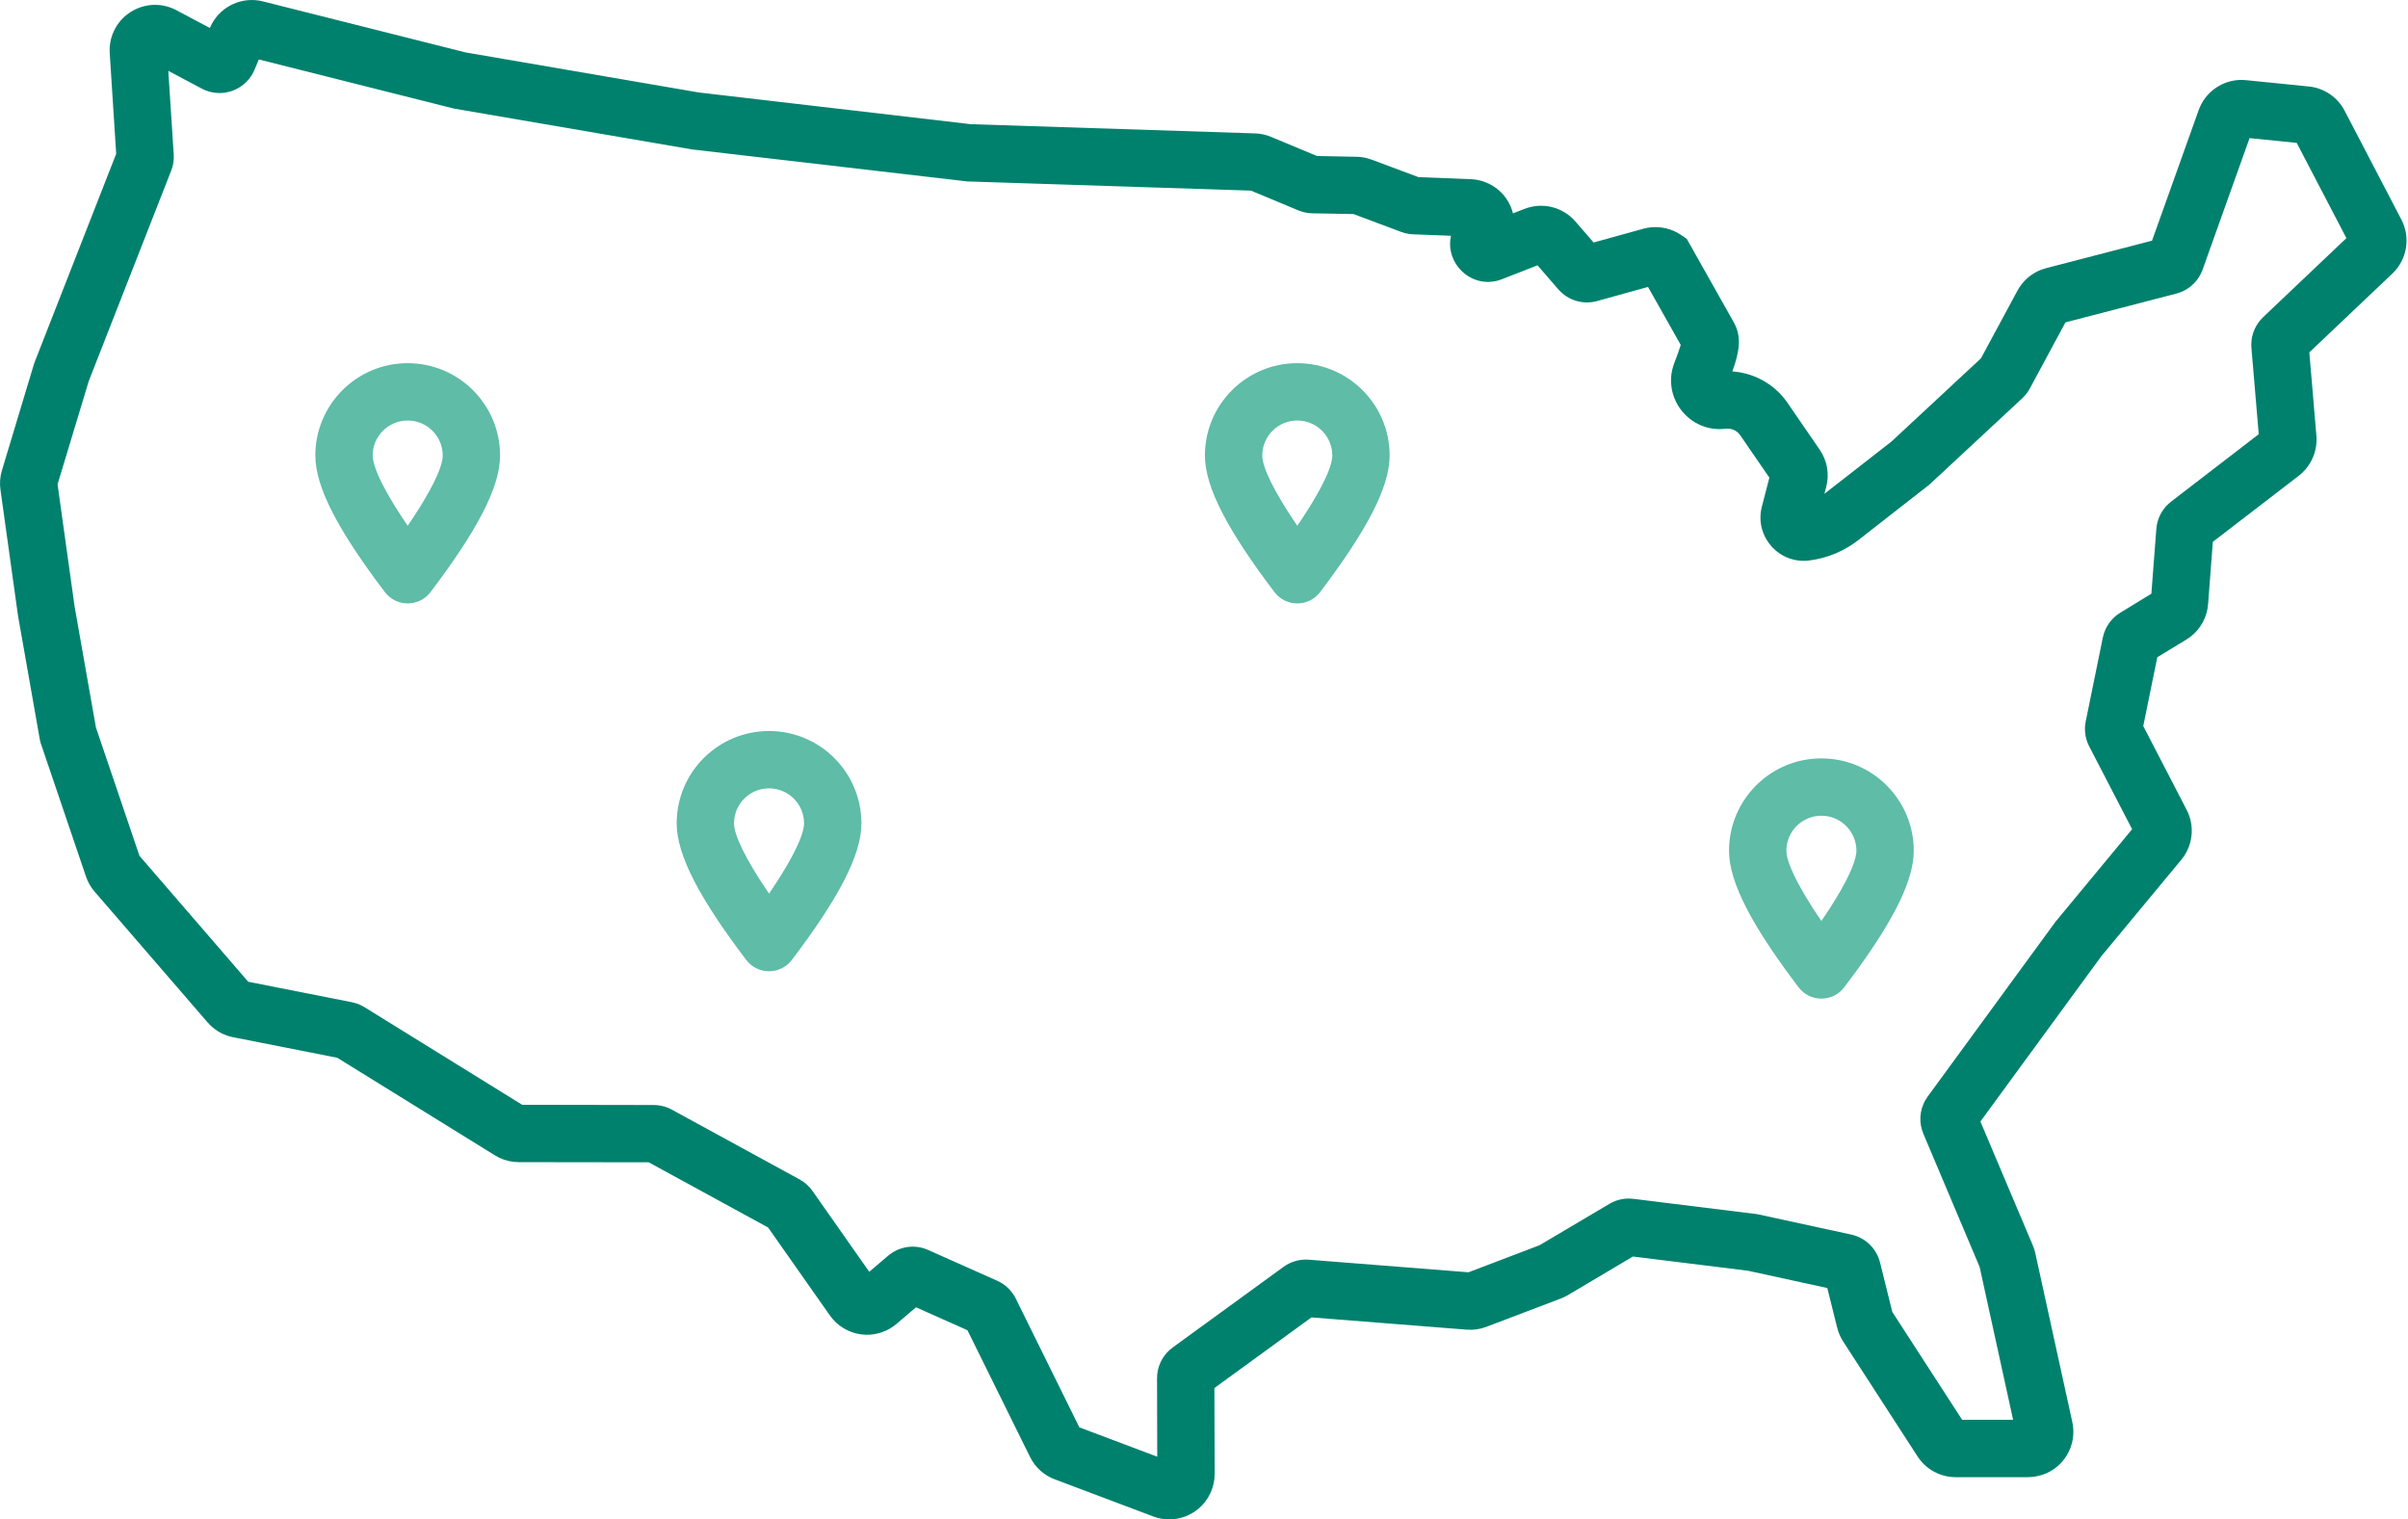
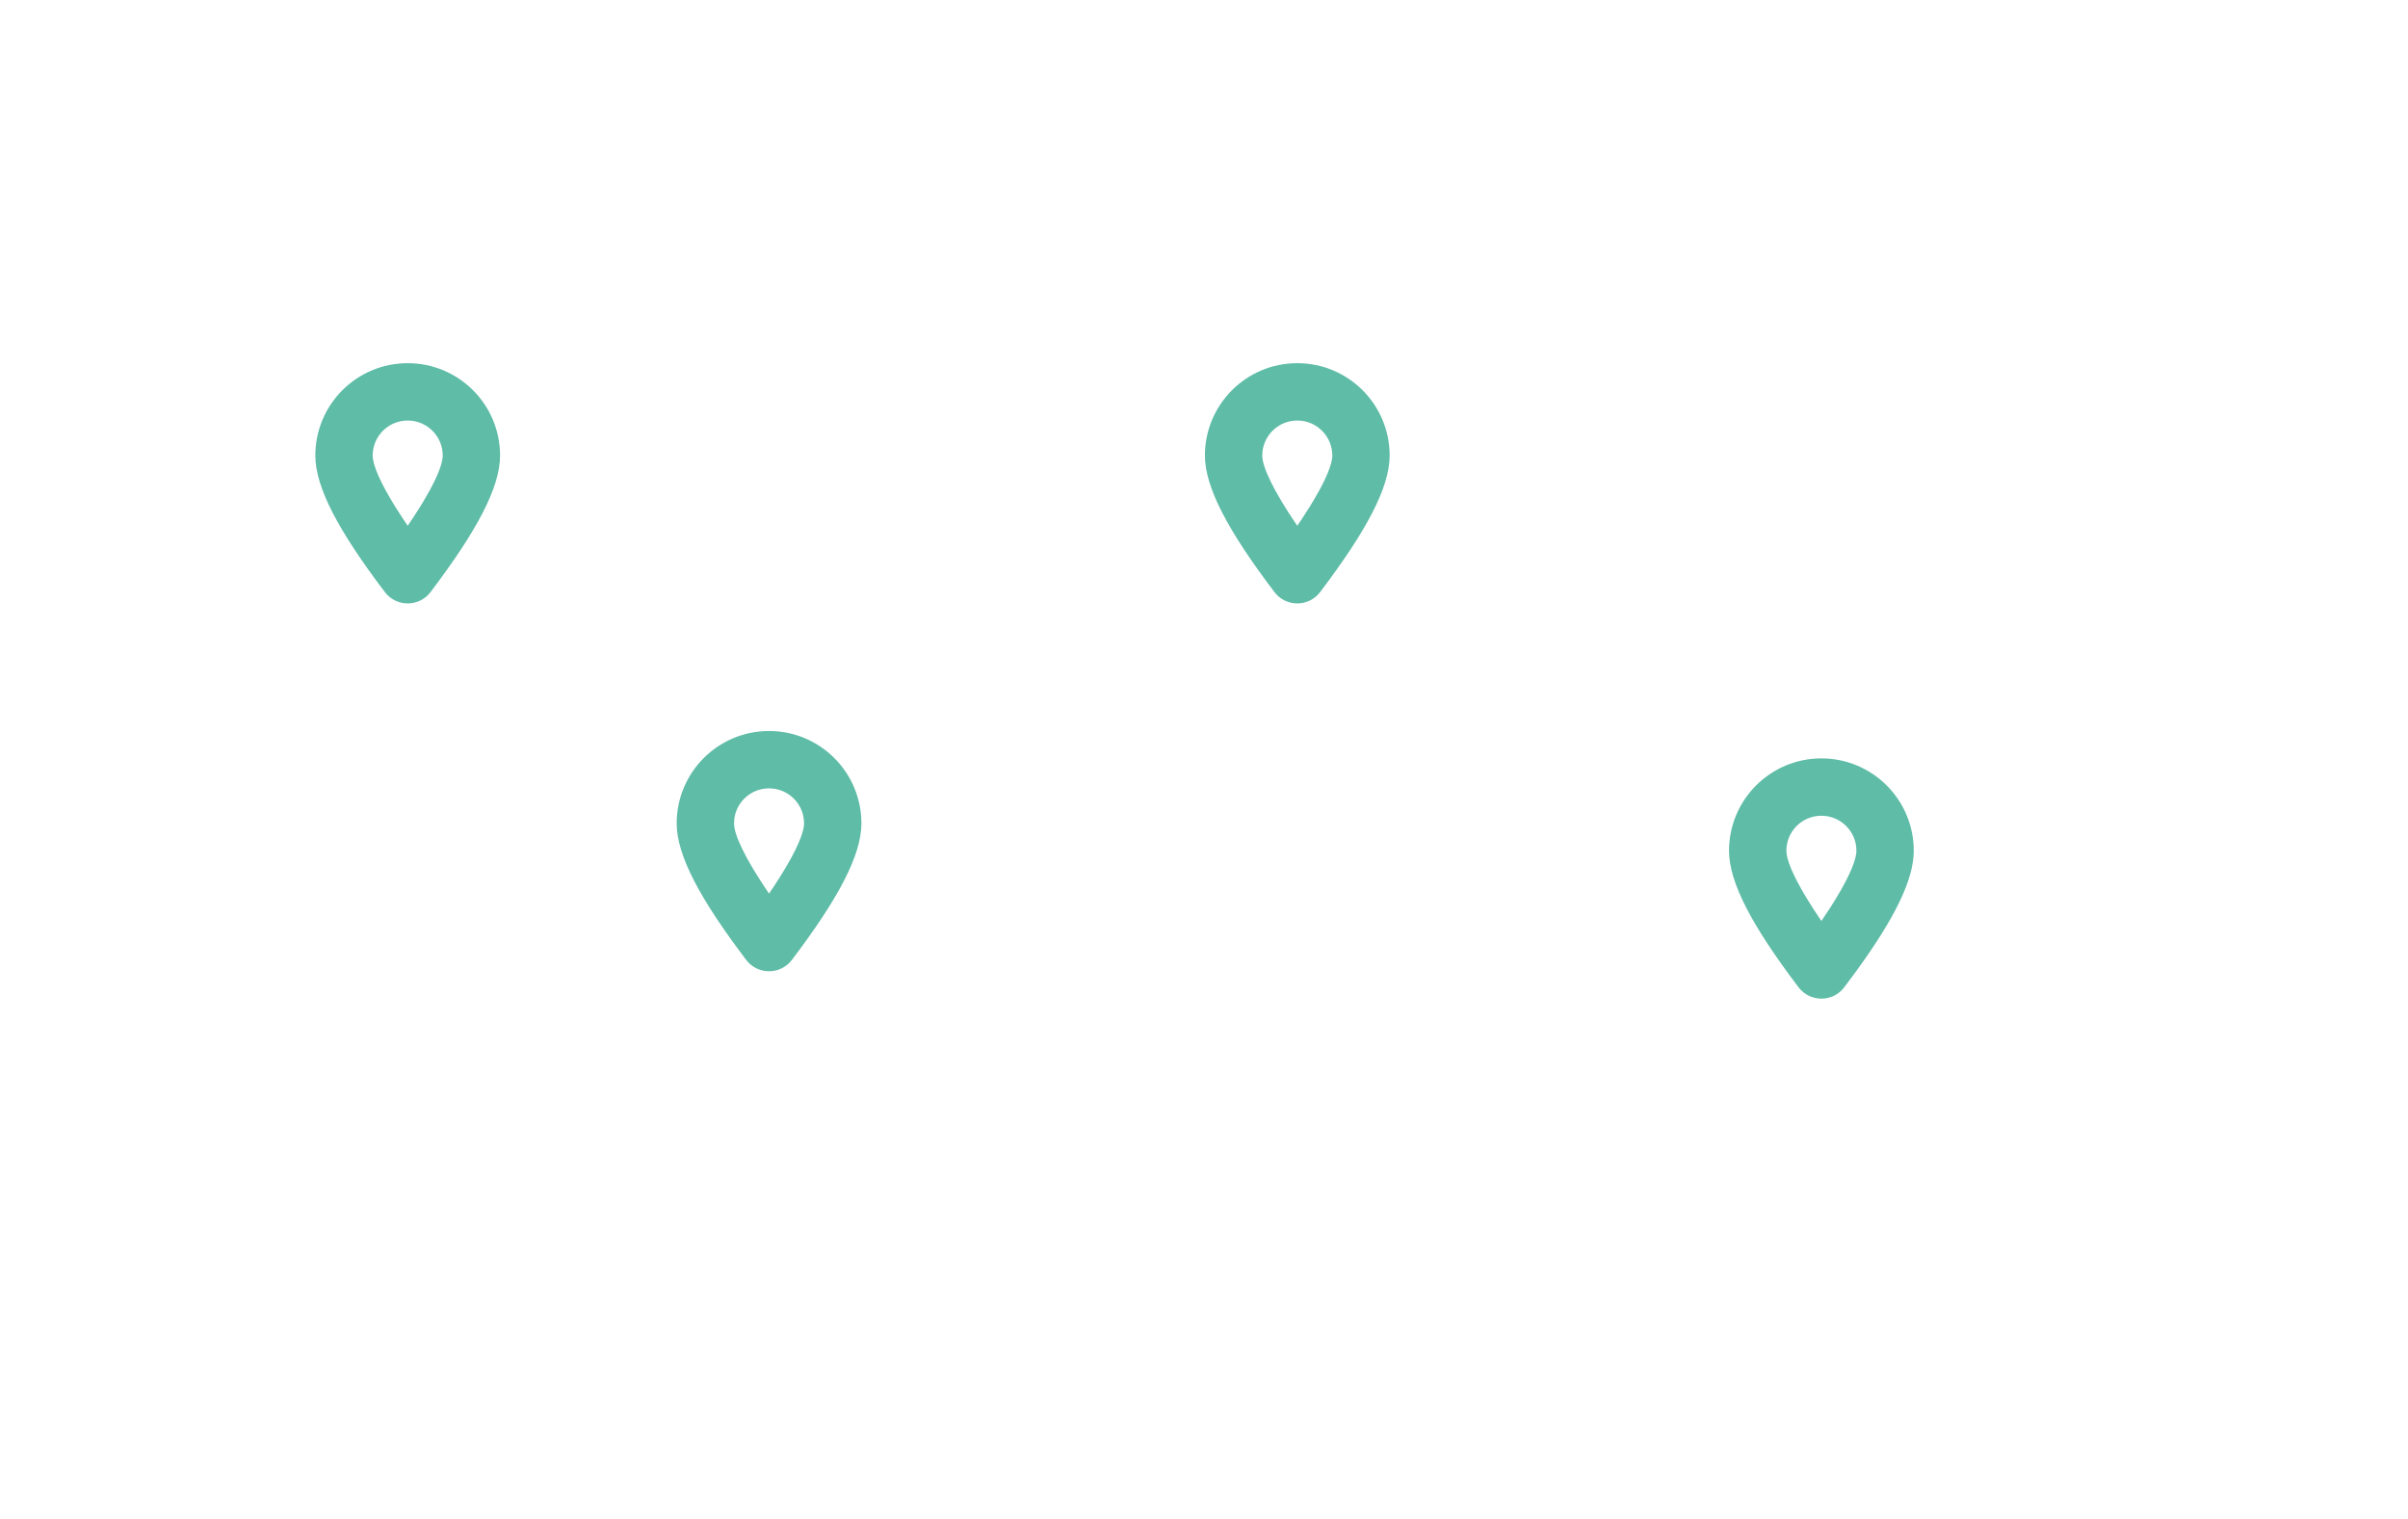
<svg xmlns="http://www.w3.org/2000/svg" width="84" height="53" viewBox="0 0 84 53">
  <g fill="none">
-     <path fill="#00816D" d="M7.321,0.976 L6.153,0.356 C5.649,0.085 5.033,0.111 4.55,0.423 L4.433,0.505 C4.023,0.824 3.793,1.331 3.828,1.858 L4.053,5.365 L1.22,12.603 L1.18,12.716 L0.068,16.407 C0.002,16.623 -0.017,16.856 0.016,17.084 L0.628,21.477 L1.382,25.756 C1.391,25.809 1.404,25.868 1.422,25.929 L2.999,30.576 C3.066,30.771 3.166,30.947 3.297,31.099 L7.241,35.664 L7.347,35.775 C7.567,35.984 7.841,36.126 8.14,36.183 L11.765,36.898 L17.263,40.301 L17.417,40.385 C17.628,40.486 17.859,40.539 18.096,40.539 L22.63,40.545 L26.794,42.819 L28.949,45.886 C29.206,46.251 29.603,46.491 30.043,46.547 L30.21,46.56 C30.599,46.568 30.98,46.434 31.277,46.178 L31.953,45.602 L33.748,46.402 L35.932,50.823 C36.111,51.185 36.42,51.466 36.8,51.606 L40.228,52.898 C40.403,52.966 40.595,53 40.787,53 C41.109,53 41.424,52.902 41.691,52.717 L41.814,52.623 C42.166,52.323 42.372,51.882 42.372,51.415 L42.362,48.419 L45.749,45.955 L51.163,46.382 C51.395,46.4 51.629,46.367 51.847,46.285 L54.449,45.295 L54.568,45.244 C54.608,45.225 54.647,45.204 54.686,45.182 L56.963,43.831 L60.98,44.328 L63.743,44.93 L64.088,46.316 C64.133,46.491 64.201,46.647 64.293,46.79 L66.891,50.804 C67.181,51.254 67.683,51.528 68.221,51.528 L70.717,51.528 C71.079,51.528 71.436,51.419 71.729,51.185 C72.203,50.806 72.421,50.192 72.289,49.601 L71.002,43.727 L70.98,43.636 C70.963,43.574 70.94,43.509 70.913,43.446 L69.084,39.122 L73.297,33.362 L76.092,29.991 L76.187,29.864 C76.508,29.386 76.547,28.769 76.28,28.252 L74.765,25.327 L75.255,22.926 L76.271,22.308 L76.397,22.223 C76.759,21.952 76.99,21.537 77.026,21.08 L77.192,18.901 L80.193,16.594 L80.315,16.489 C80.663,16.158 80.845,15.688 80.805,15.206 L80.558,12.292 L83.456,9.543 C83.969,9.055 84.096,8.288 83.77,7.661 L81.788,3.86 C81.54,3.387 81.073,3.071 80.544,3.017 L78.35,2.796 L78.206,2.788 C77.538,2.781 76.931,3.198 76.7,3.835 L75.071,8.395 L71.374,9.355 L71.217,9.404 C70.859,9.538 70.559,9.798 70.376,10.139 L69.102,12.501 L65.985,15.399 L63.643,17.225 L63.706,16.982 C63.823,16.542 63.739,16.069 63.48,15.689 L62.355,14.052 L62.243,13.901 C61.813,13.365 61.187,13.031 60.513,12.964 L60.43,12.958 C60.505,12.751 60.546,12.62 60.585,12.461 C60.695,12.012 60.699,11.63 60.481,11.243 L58.841,8.333 L58.65,8.202 L58.518,8.12 C58.158,7.921 57.731,7.869 57.33,7.978 L55.591,8.459 L54.955,7.725 L54.849,7.614 C54.41,7.194 53.76,7.062 53.184,7.285 L52.777,7.443 L52.751,7.344 C52.718,7.242 52.674,7.142 52.62,7.047 L52.541,6.922 C52.26,6.521 51.801,6.268 51.302,6.25 L49.481,6.179 L47.853,5.57 L47.68,5.516 C47.563,5.487 47.445,5.471 47.325,5.469 L45.942,5.442 L44.337,4.774 L44.201,4.724 C44.063,4.682 43.922,4.658 43.78,4.653 L33.867,4.332 L24.379,3.226 L16.239,1.828 L9.17,0.048 C8.458,-0.13 7.725,0.203 7.386,0.839 L7.321,0.976 Z M2.008,16.895 L3.096,13.294 L5.971,5.955 L6.017,5.818 C6.054,5.678 6.069,5.532 6.06,5.387 L5.871,2.471 L7.037,3.09 L7.16,3.148 C7.824,3.419 8.597,3.108 8.88,2.431 L9.029,2.074 L15.838,3.788 L24.137,5.212 L33.745,6.329 L43.636,6.649 L45.292,7.339 L45.409,7.381 C45.528,7.418 45.651,7.438 45.775,7.441 L47.215,7.467 L48.878,8.09 L49.013,8.133 C49.105,8.157 49.199,8.17 49.294,8.174 L50.616,8.224 L50.597,8.325 C50.461,9.265 51.404,10.126 52.395,9.739 L53.634,9.255 L54.359,10.092 L54.455,10.192 C54.789,10.505 55.266,10.626 55.715,10.501 L57.489,10.009 L58.63,12.032 L58.537,12.312 L58.401,12.676 C57.957,13.869 58.932,15.109 60.197,14.955 L60.282,14.951 C60.451,14.958 60.609,15.043 60.707,15.185 L61.722,16.662 L61.461,17.672 C61.193,18.706 62.053,19.685 63.113,19.551 C63.738,19.473 64.33,19.227 64.827,18.839 L67.306,16.903 L70.546,13.892 L70.647,13.786 C70.71,13.713 70.765,13.633 70.811,13.547 L72.051,11.245 L75.92,10.241 L76.059,10.197 C76.419,10.06 76.704,9.772 76.835,9.405 L78.473,4.818 L80.118,4.984 L81.851,8.307 L78.946,11.064 L78.844,11.173 C78.62,11.439 78.509,11.785 78.538,12.135 L78.793,15.146 L75.735,17.499 L75.628,17.591 C75.392,17.816 75.246,18.121 75.221,18.449 L75.048,20.71 L73.963,21.373 C73.65,21.564 73.429,21.878 73.355,22.237 L72.758,25.162 L72.736,25.311 C72.714,25.56 72.763,25.811 72.879,26.035 L74.376,28.926 L71.705,32.151 L67.245,38.251 L67.161,38.38 C66.96,38.736 66.933,39.167 67.094,39.549 L69.057,44.195 L70.225,49.527 L68.447,49.527 L66.011,45.765 L65.583,44.04 C65.461,43.551 65.073,43.174 64.581,43.066 L61.296,42.353 L56.98,41.819 L56.835,41.809 C56.592,41.806 56.352,41.869 56.142,41.994 L53.705,43.437 L51.227,44.381 L45.658,43.942 C45.344,43.917 45.031,44.005 44.775,44.191 L40.907,47.005 L40.798,47.094 C40.521,47.344 40.361,47.702 40.362,48.08 L40.369,50.814 L37.652,49.79 L35.435,45.3 C35.298,45.023 35.069,44.803 34.788,44.677 L32.379,43.603 L32.237,43.549 C31.806,43.413 31.33,43.506 30.981,43.804 L30.323,44.363 L28.341,41.542 C28.224,41.376 28.07,41.237 27.89,41.14 L23.437,38.708 L23.318,38.65 C23.156,38.582 22.982,38.546 22.805,38.546 L18.215,38.538 L12.715,35.133 L12.575,35.058 C12.479,35.013 12.377,34.98 12.272,34.96 L8.659,34.246 L4.865,29.854 L3.346,25.375 L2.6,21.143 L2.008,16.895 Z" />
    <path fill="#5EBCA7" d="M14.222 12.669C12.442 12.669 11 14.111 11 15.89 11 17.005 11.812 18.525 13.425 20.653 13.825 21.181 14.619 21.181 15.019 20.653 16.631 18.525 17.444 17.005 17.444 15.89 17.444 14.111 16.001 12.669 14.222 12.669zM14.222 14.669C14.897 14.669 15.444 15.216 15.444 15.89L15.44 15.966C15.413 16.222 15.259 16.616 14.976 17.13L14.769 17.491C14.731 17.554 14.692 17.618 14.651 17.684L14.387 18.096 14.221 18.34 14.058 18.097 13.794 17.686C13.264 16.833 13 16.218 13 15.89 13 15.216 13.547 14.669 14.222 14.669zM26.827 25.5C25.047 25.5 23.605 26.943 23.605 28.722 23.605 29.837 24.417 31.357 26.03 33.484 26.43 34.012 27.224 34.012 27.624 33.484 29.236 31.357 30.049 29.837 30.049 28.722 30.049 26.943 28.606 25.5 26.827 25.5zM26.827 27.5C27.502 27.5 28.049 28.047 28.049 28.722L28.044 28.798C28.003 29.196 27.653 29.927 26.991 30.928L26.826 31.172 26.809 31.146C26.004 29.964 25.605 29.125 25.605 28.722 25.605 28.047 26.152 27.5 26.827 27.5zM45.254 12.669C43.475 12.669 42.032 14.111 42.032 15.89 42.032 17.005 42.844 18.525 44.457 20.653 44.857 21.181 45.651 21.181 46.051 20.653 47.663 18.525 48.476 17.005 48.476 15.89 48.476 14.111 47.033 12.669 45.254 12.669zM45.254 14.669C45.929 14.669 46.476 15.216 46.476 15.89L46.472 15.966C46.445 16.222 46.291 16.616 46.009 17.13L45.801 17.491C45.763 17.554 45.724 17.618 45.683 17.684L45.419 18.096 45.253 18.34 45.236 18.315C44.431 17.132 44.032 16.293 44.032 15.89 44.032 15.216 44.579 14.669 45.254 14.669zM63.537 26.455C61.758 26.455 60.315 27.898 60.315 29.677 60.315 30.792 61.128 32.312 62.74 34.439 63.14 34.967 63.934 34.967 64.334 34.439L64.754 33.874C66.088 32.039 66.759 30.69 66.759 29.677 66.759 27.898 65.316 26.455 63.537 26.455zM63.537 28.455C64.212 28.455 64.759 29.002 64.759 29.677L64.755 29.753C64.716 30.123 64.412 30.78 63.839 31.673L63.537 32.127 63.519 32.101C63.419 31.954 63.324 31.811 63.236 31.674L62.992 31.28C62.54 30.527 62.315 29.979 62.315 29.677 62.315 29.002 62.862 28.455 63.537 28.455z" />
  </g>
</svg>